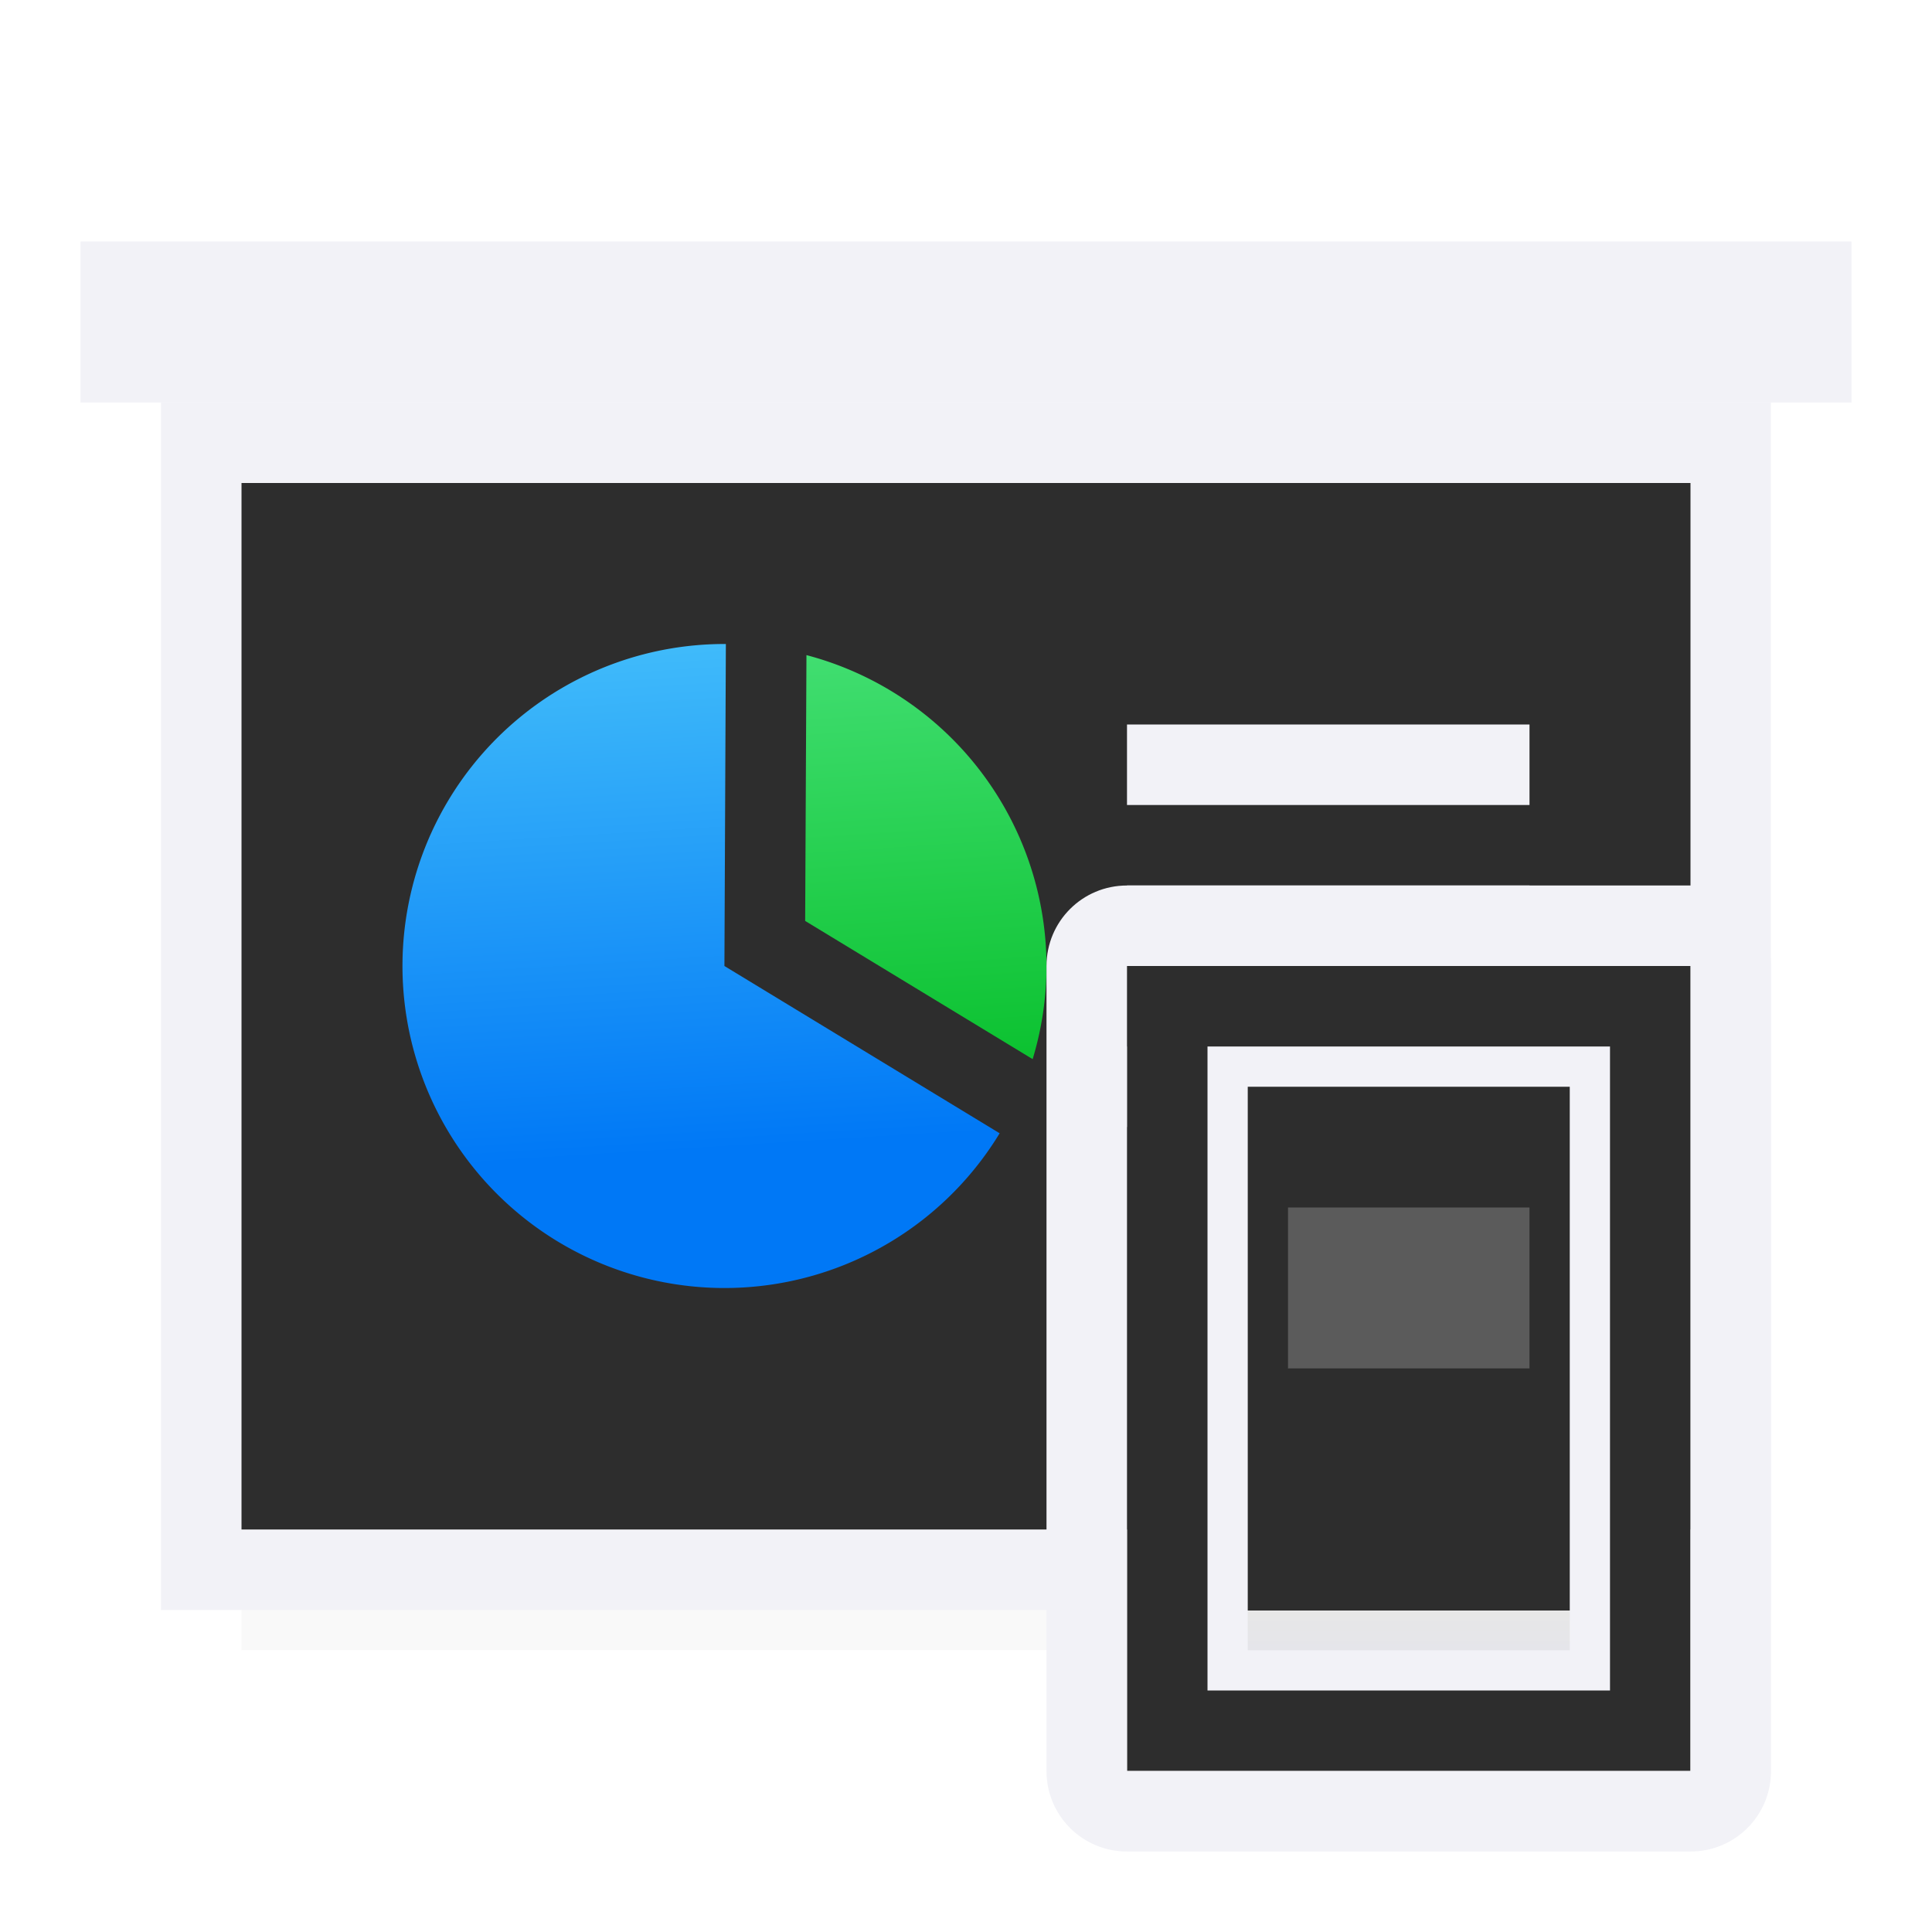
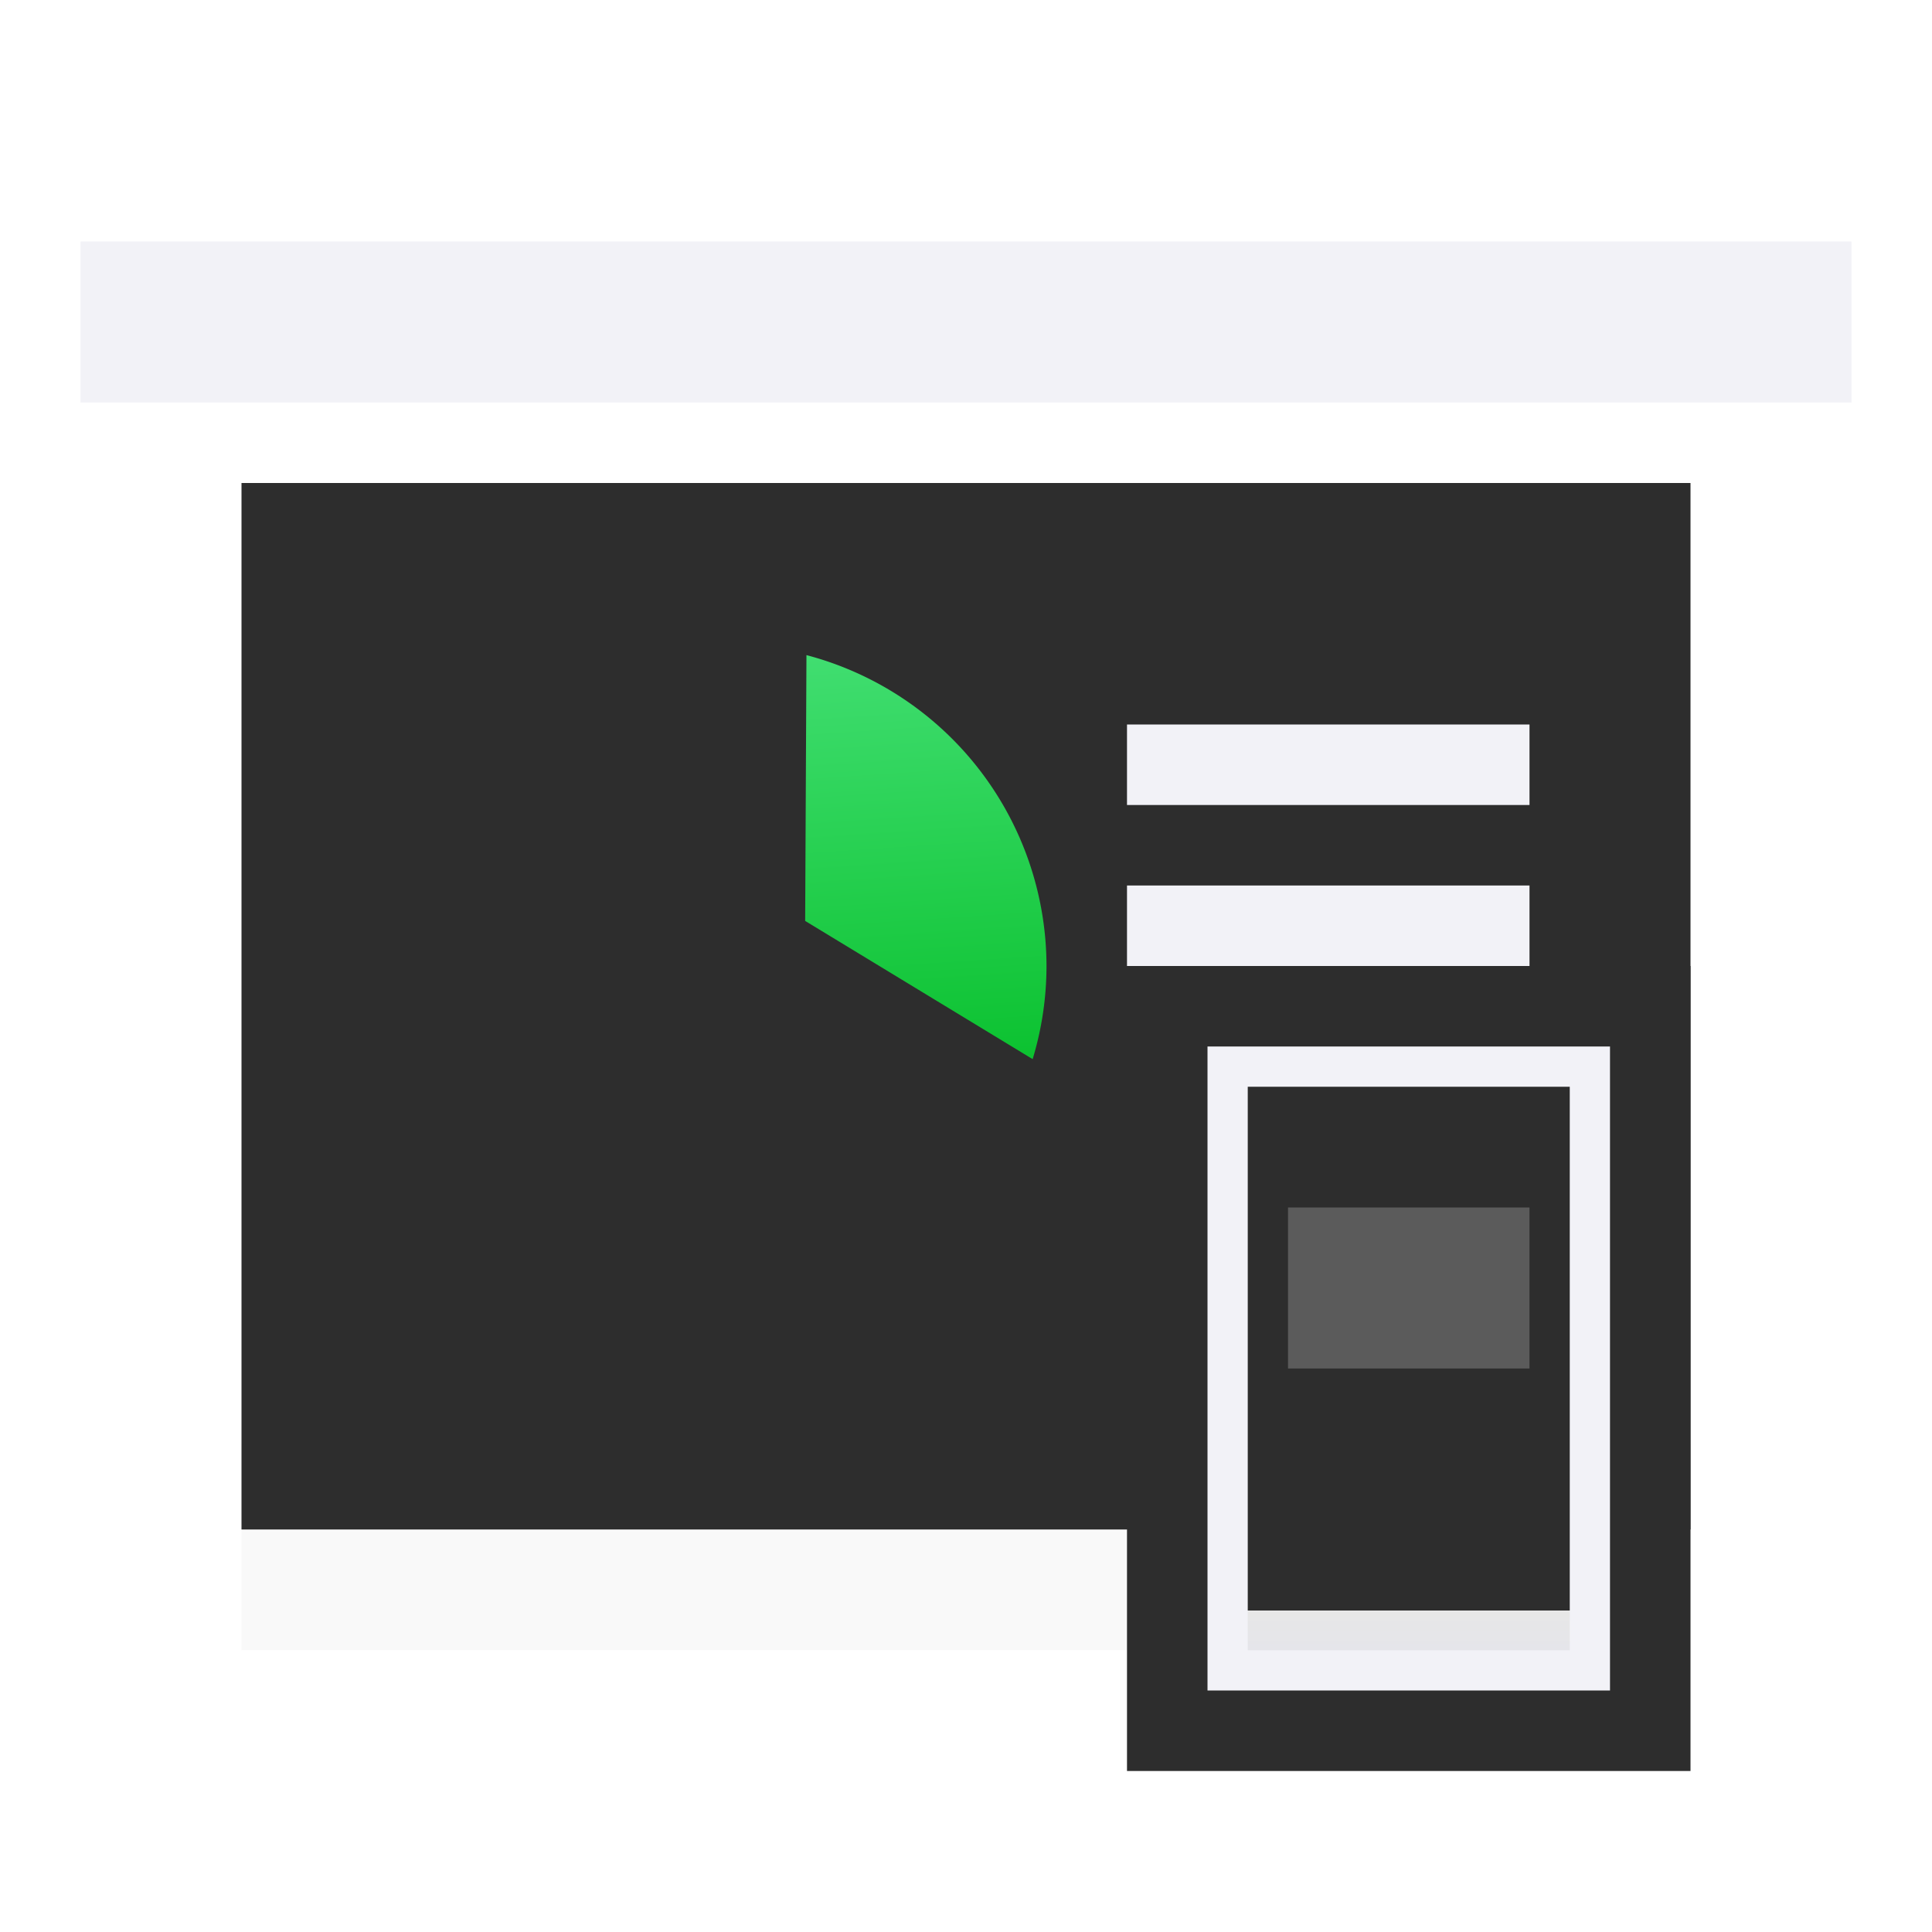
<svg xmlns="http://www.w3.org/2000/svg" viewBox="0 0 24 24">
  <filter id="a" color-interpolation-filters="sRGB" height="1.095" width="1.097" x="-.049" y="-.047">
    <feGaussianBlur stdDeviation=".366" />
  </filter>
  <linearGradient id="b" gradientUnits="userSpaceOnUse" x1="45.5" x2="45" y1="12" y2="4">
    <stop offset="0" stop-color="#0078f6" />
    <stop offset="1" stop-color="#51cdfb" />
  </linearGradient>
  <linearGradient id="c" gradientUnits="userSpaceOnUse" x1="45.5" x2="45" y1="12" y2="4.5">
    <stop offset="0" stop-color="#01bc23" />
    <stop offset="1" stop-color="#4ee581" />
  </linearGradient>
  <linearGradient id="d" gradientUnits="userSpaceOnUse" x1="13" x2="13" y1="23" y2="5">
    <stop offset="0" stop-color="#2d2d2d" />
    <stop offset=".222" stop-color="#2d2d2d" />
    <stop offset=".833" stop-color="#2d2d2d" />
    <stop offset="1" stop-color="#2d2d2d" />
  </linearGradient>
  <linearGradient id="e" gradientUnits="userSpaceOnUse" x1="19.5" x2="19.5" y1="21.5" y2="14.5">
    <stop offset="0" stop-color="#e5e5ea" />
    <stop offset=".071" stop-color="#e7e7e7" />
    <stop offset=".071" stop-color="#2d2d2d" />
    <stop offset=".5" stop-color="#2d2d2d" />
    <stop offset=".933" stop-color="#2d2d2d" />
    <stop offset="1" stop-color="#2d2d2d" />
  </linearGradient>
  <linearGradient id="f" gradientUnits="userSpaceOnUse" x1="19.429" x2="19.429" y1="18.25" y2="21.286">
    <stop offset="0" stop-color="#2d2d2d" />
    <stop offset="1" stop-color="#2d2d2d" />
  </linearGradient>
  <path d="m3 17.941h18v2.559h-18z" filter="url(#a)" opacity=".15" stroke-width="1.015" />
-   <path d="m2 5v8.26 6.74h8.398 3.203 8.398v-6.74-8.26zm1 1h18v6.607 6.393h-7.789-2.422-7.789v-6.393z" fill="#f2f2f7" />
  <path d="m3 6v6.607 6.393h7.789 2.422 7.789v-6.393-6.607z" fill="#2d2d2d" />
  <path d="m1 3h22v2h-22z" fill="#f2f2f7" />
-   <path d="m12.418 14.078a4 4 0 0 1 -4.848 1.658 4 4 0 0 1 -2.502-4.472 4 4 0 0 1 3.949-3.264l-.018 4z" fill="url(#b)" />
  <path d="m10.018 8.137-.016 3.303 2.826 1.717a4 4 0 0 0 .172-1.158 4 4 0 0 0 -2.982-3.861z" fill="url(#c)" />
  <g fill="#f2f2f7">
    <path d="m14 9h5v1h-5z" />
    <path d="m14 11h5v1h-5z" />
-     <path d="m14 13h5v1h-5z" />
  </g>
  <g transform="translate(-2 -1)">
    <path d="m16 13h7v10h-7z" fill="url(#d)" />
-     <path d="m16 12c-.554 0-1 .446-1 1v10c0 .554.446 1 1 1h7c.554 0 1-.446 1-1v-10c0-.554-.446-1-1-1zm0 1h7v10h-7z" fill="#f2f2f7" />
    <g stroke-width=".607">
      <path d="m17 14h5v8h-5z" fill="#f2f2f7" />
      <path d="m17.5 14.5h4v7h-4z" fill="url(#e)" />
      <path d="m18 16h3v2h-3z" fill="#5b5b5b" />
-       <path d="m18 18h3v3h-3z" fill="url(#f)" />
    </g>
  </g>
</svg>